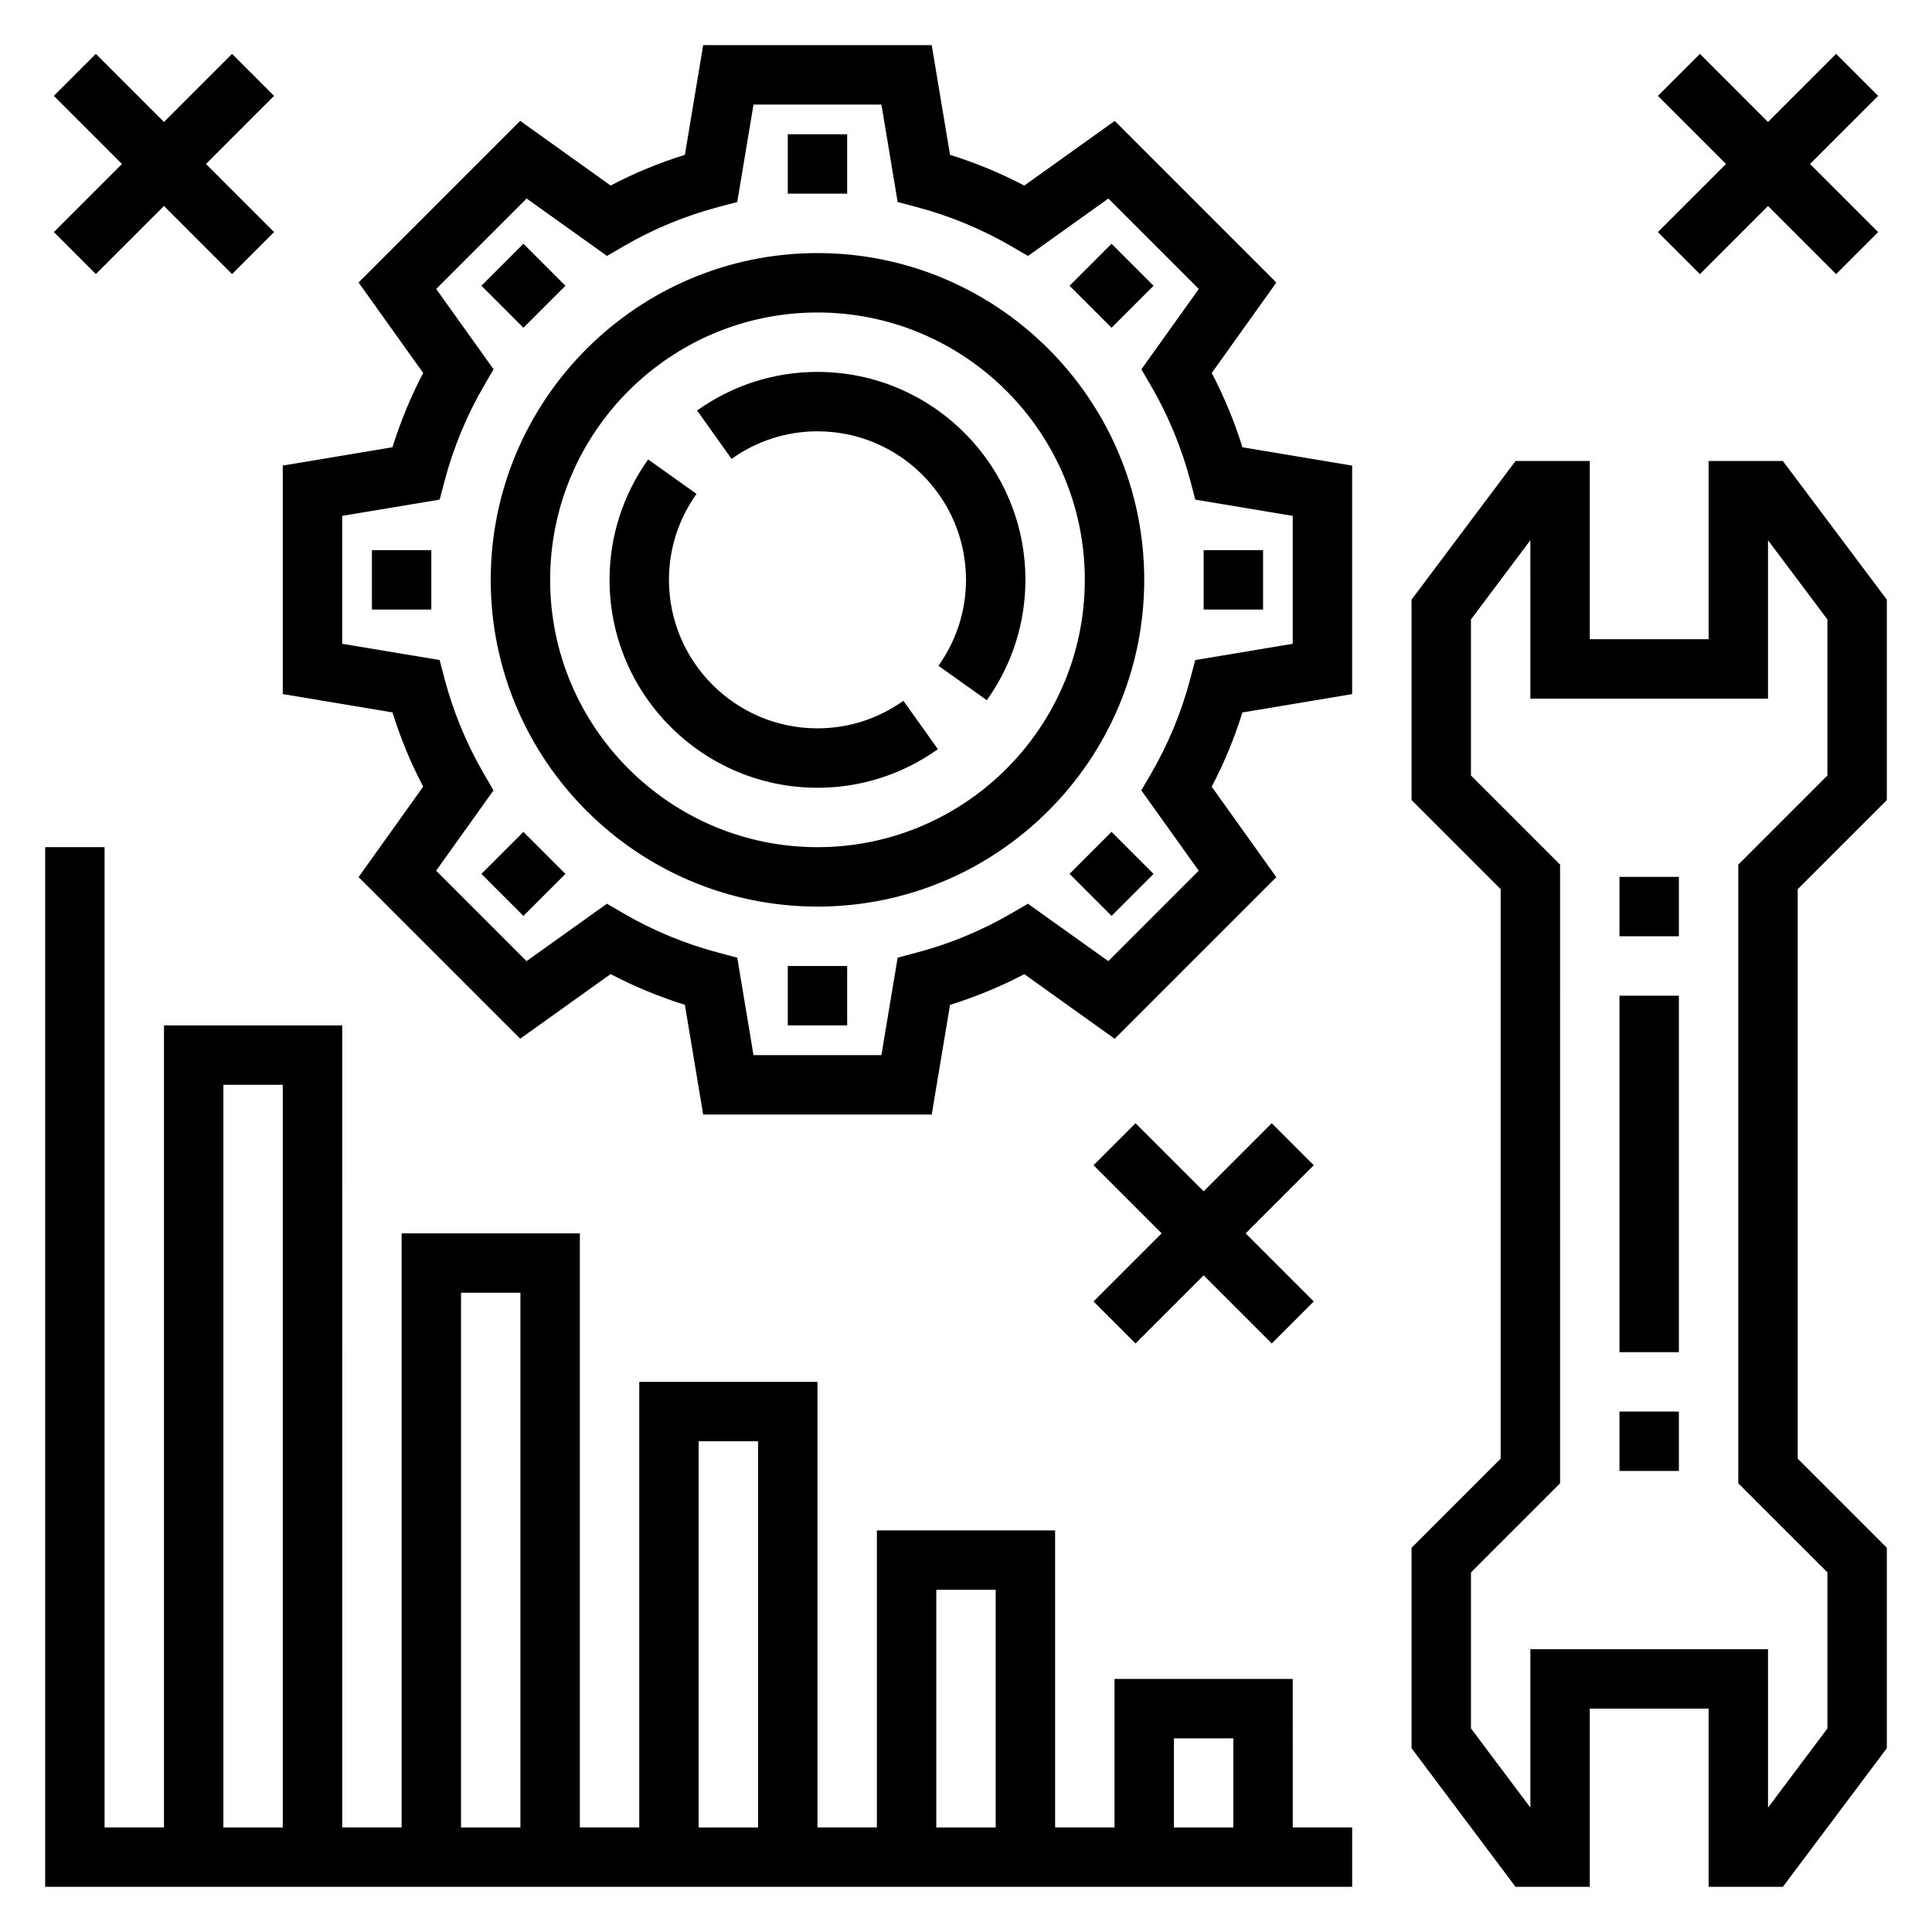
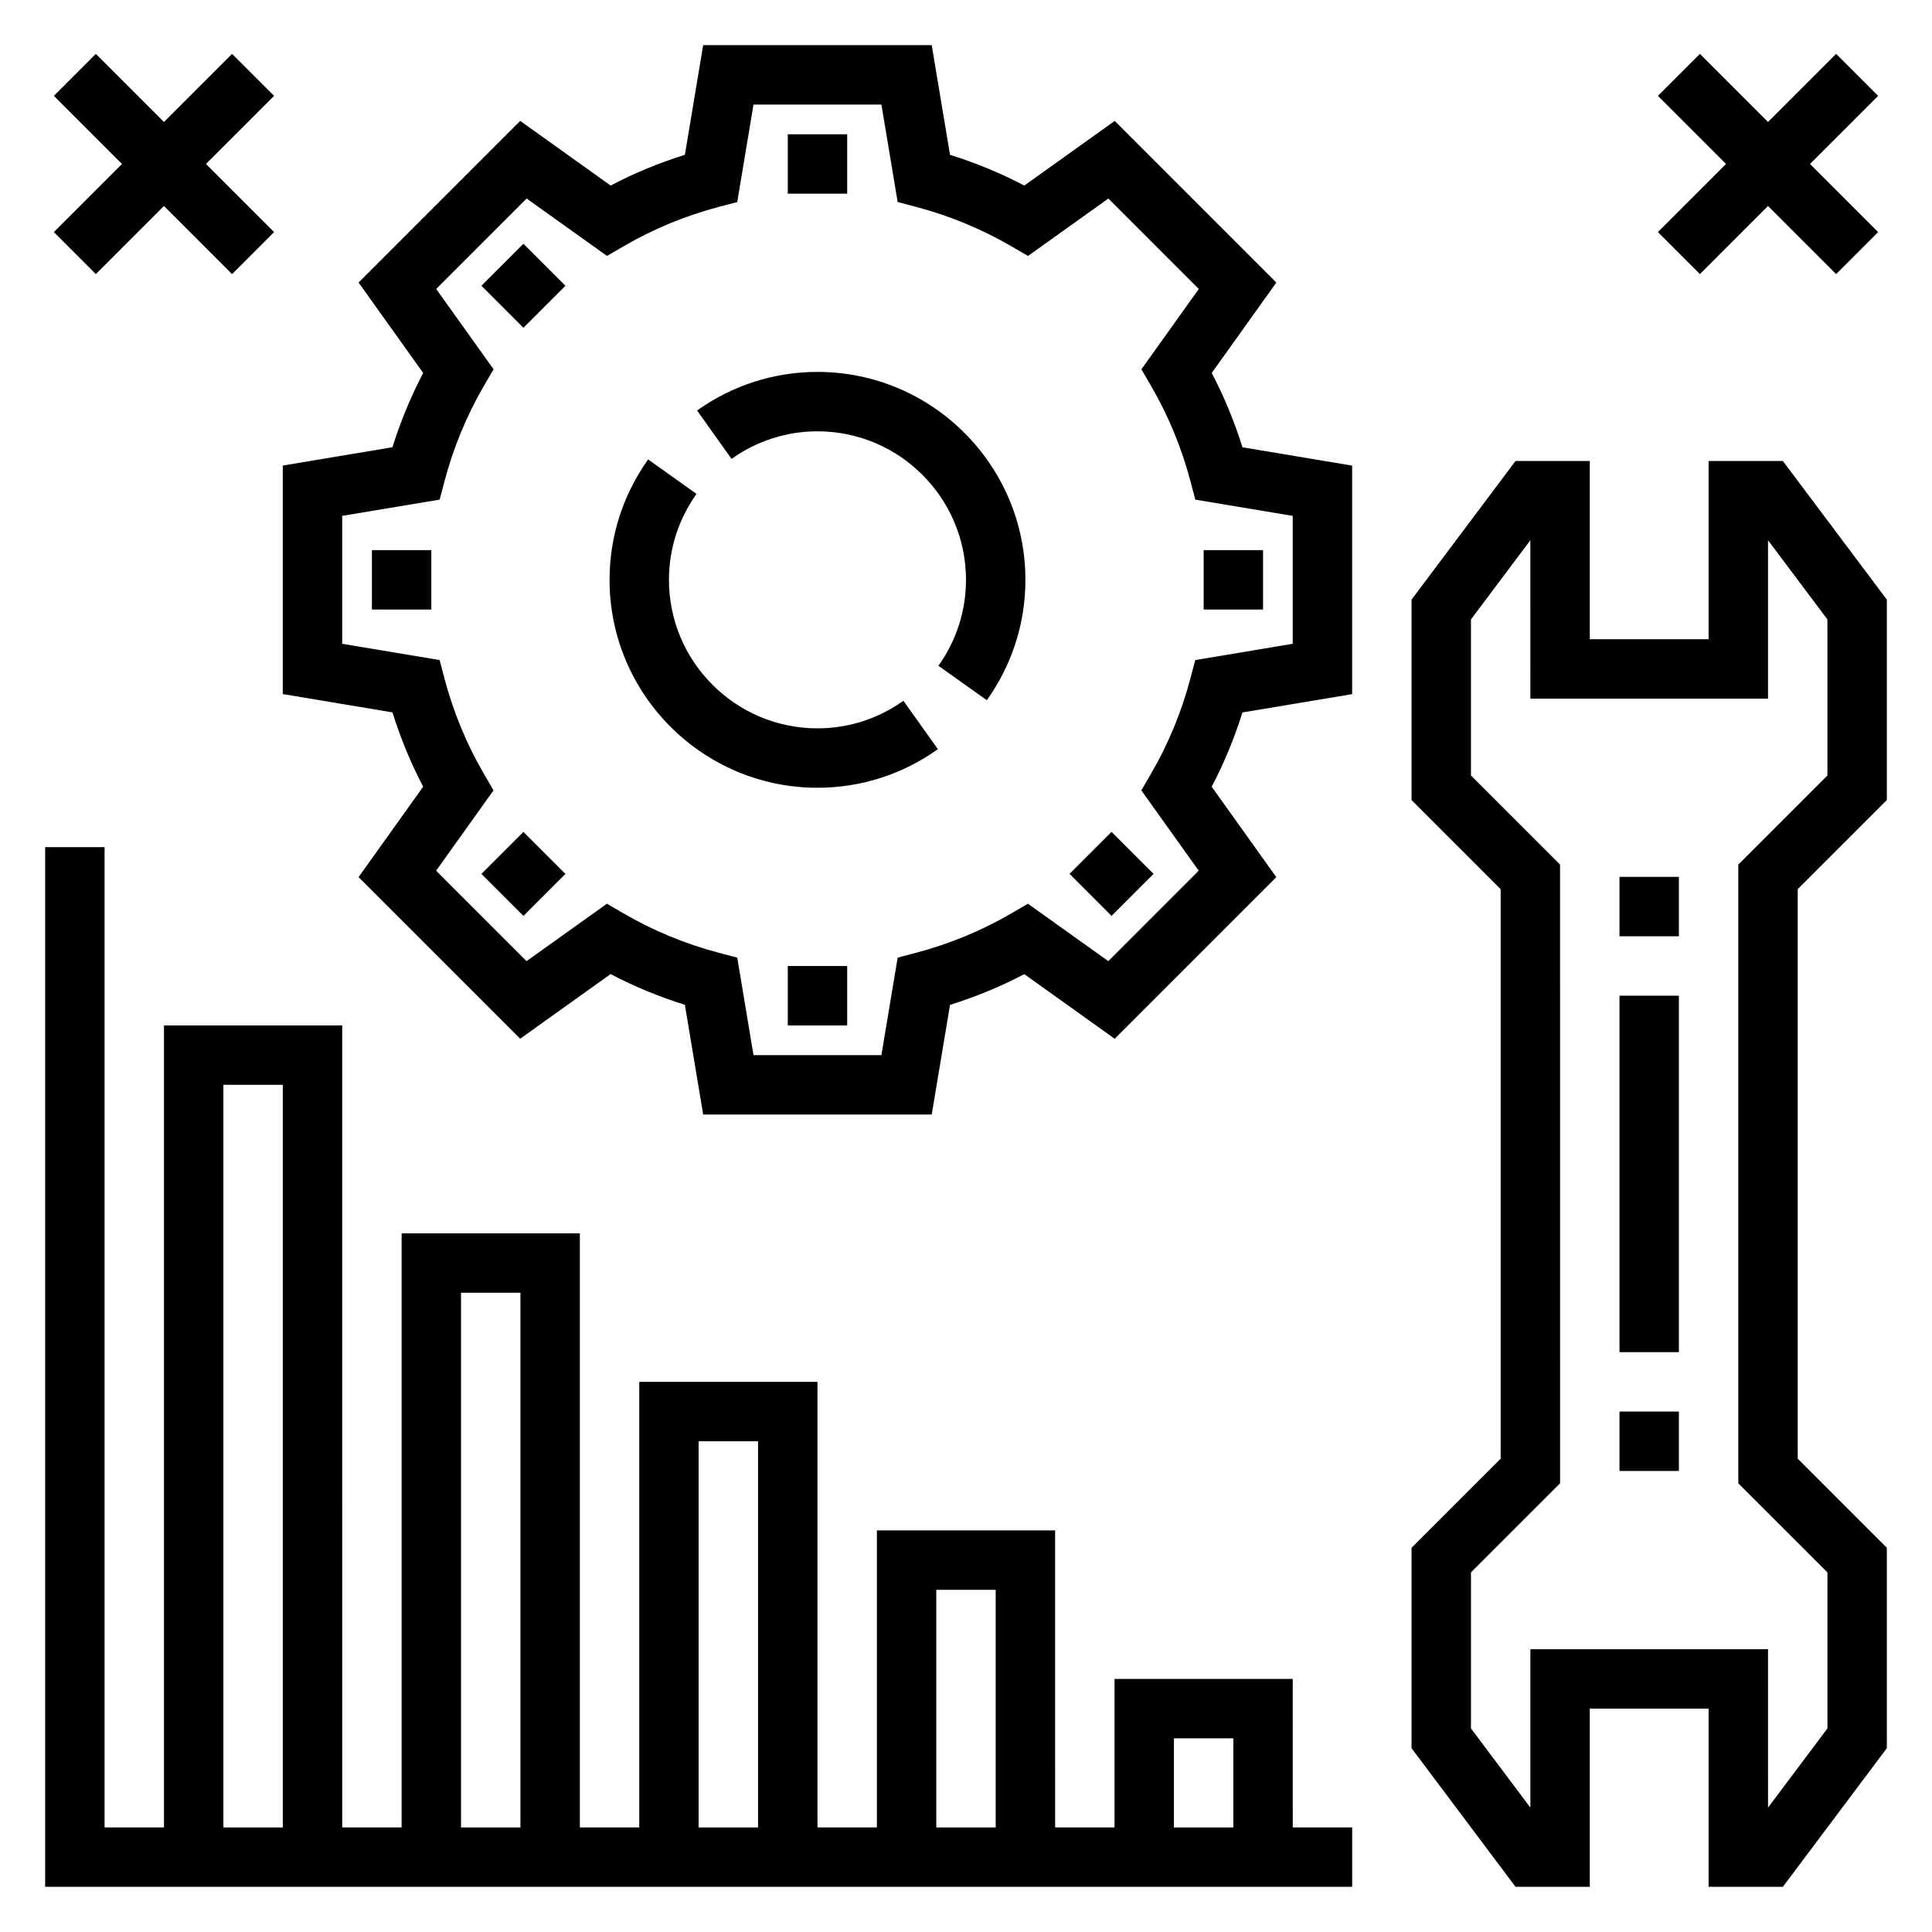
<svg xmlns="http://www.w3.org/2000/svg" fill="#000000" width="800px" height="800px" version="1.1" viewBox="144 144 512 512">
  <g>
    <path d="m465.12 242.85 17.121-23.969-42.832-42.832-23.961 17.129c-6.281-3.297-12.871-6.023-19.68-8.141l-4.852-29.07h-60.566l-4.848 29.062c-6.809 2.125-13.398 4.84-19.68 8.141l-23.961-17.129-42.832 42.832 17.121 23.969c-3.289 6.281-6.016 12.871-8.141 19.68l-29.074 4.859v60.559l29.07 4.848c2.125 6.809 4.84 13.398 8.141 19.68l-17.121 23.969 42.832 42.832 23.961-17.129c6.281 3.297 12.871 6.023 19.68 8.141l4.852 29.082h60.566l4.848-29.062c6.809-2.125 13.398-4.84 19.68-8.141l23.961 17.129 42.832-42.832-17.121-23.969c3.289-6.281 6.016-12.871 8.141-19.68l29.074-4.859v-60.559l-29.07-4.848c-2.121-6.82-4.844-13.406-8.141-19.691zm21.465 71.762-25.828 4.309-1.301 4.914c-2.348 8.887-5.856 17.367-10.43 25.223l-2.559 4.402 15.207 21.285-23.961 23.969-21.301-15.215-4.402 2.559c-7.856 4.582-16.336 8.086-25.215 10.43l-4.906 1.301-4.309 25.828h-33.898l-4.305-25.828-4.922-1.301c-8.871-2.348-17.359-5.848-25.215-10.43l-4.402-2.559-21.301 15.215-23.961-23.969 15.207-21.285-2.559-4.402c-4.574-7.856-8.078-16.336-10.43-25.223l-1.285-4.914-25.828-4.309v-33.906l25.828-4.305 1.301-4.914c2.348-8.887 5.856-17.367 10.43-25.223l2.559-4.402-15.207-21.285 23.961-23.969 21.301 15.215 4.402-2.559c7.856-4.582 16.336-8.086 25.215-10.43l4.906-1.293 4.309-25.828h33.898l4.305 25.828 4.922 1.301c8.871 2.348 17.359 5.848 25.215 10.43l4.402 2.559 21.301-15.215 23.961 23.969-15.207 21.285 2.559 4.402c4.574 7.856 8.078 16.336 10.43 25.223l1.301 4.914 25.812 4.309z" />
    <path d="m352.77 179.58h15.742v15.742h-15.742z" />
    <path d="m271.58 219.73 11.133-11.133 11.133 11.133-11.133 11.133z" />
    <path d="m242.56 289.79h15.742v15.742h-15.742z" />
    <path d="m271.58 375.59 11.133-11.133 11.133 11.133-11.133 11.133z" />
    <path d="m352.77 400h15.742v15.742h-15.742z" />
    <path d="m427.44 375.59 11.133-11.133 11.133 11.133-11.133 11.133z" />
    <path d="m462.98 289.79h15.742v15.742h-15.742z" />
-     <path d="m427.44 219.73 11.133-11.133 11.133 11.133-11.133 11.133z" />
-     <path d="m360.64 211.07c-47.742 0-86.594 38.848-86.594 86.594 0 47.742 38.848 86.594 86.594 86.594 47.742 0 86.594-38.848 86.594-86.594 0-47.746-38.848-86.594-86.594-86.594zm0 157.44c-39.062 0-70.848-31.781-70.848-70.848 0-39.07 31.789-70.848 70.848-70.848 39.062 0 70.848 31.781 70.848 70.848 0.004 39.066-31.785 70.848-70.848 70.848z" />
    <path d="m360.64 337.02c-21.703 0-39.359-17.656-39.359-39.359 0-8.188 2.527-16.059 7.305-22.773l-12.824-9.133c-6.688 9.398-10.223 20.426-10.223 31.906 0 30.379 24.719 55.105 55.105 55.105 11.477 0 22.516-3.535 31.906-10.227l-9.133-12.824c-6.715 4.777-14.59 7.305-22.777 7.305z" />
    <path d="m360.64 242.56c-11.477 0-22.516 3.535-31.906 10.227l9.133 12.824c6.715-4.781 14.59-7.309 22.773-7.309 21.703 0 39.359 17.656 39.359 39.359 0 8.188-2.527 16.059-7.305 22.773l12.824 9.133c6.691-9.398 10.227-20.426 10.227-31.902 0-30.379-24.719-55.105-55.105-55.105z" />
    <path d="m644.03 356.02v-53.113l-27.551-36.734h-19.68v47.23h-31.488v-47.23h-19.68l-27.555 36.738v53.113l23.617 23.617v150.92l-23.617 23.617v53.113l27.555 36.734h19.68v-47.23h31.488v47.23h19.68l27.551-36.738v-53.113l-23.617-23.617v-150.92zm-15.742 204.68v41.352l-15.742 20.988-0.004-41.984h-62.977v41.98l-15.742-20.988v-41.352l23.617-23.617-0.004-163.95-23.617-23.617v-41.352l15.742-20.988 0.004 41.98h62.977v-41.98l15.742 20.988v41.352l-23.617 23.617v163.96z" />
    <path d="m573.18 376.38h15.742v15.742h-15.742z" />
    <path d="m573.18 407.87h15.742v94.465h-15.742z" />
    <path d="m573.18 518.08h15.742v15.742h-15.742z" />
    <path d="m486.59 588.93h-47.23v39.359h-15.742l-0.004-78.719h-47.23v78.719h-15.742l-0.004-118.08h-47.23v118.08h-15.742v-157.44h-47.23v157.44h-15.742l-0.004-212.55h-47.234v212.54l-15.742 0.004v-259.78h-15.746v275.52h346.37v-15.742h-15.742zm-31.488 15.746h15.742v23.617h-15.742zm-62.977-39.359h15.742v62.977h-15.742zm-62.977-39.363h15.742v102.34h-15.742zm-62.973-39.359h15.742v141.7h-15.742zm-62.977-55.102h15.742v196.8h-15.742z" />
    <path d="m169.4 216.64 18.051-18.051 18.051 18.051 11.133-11.133-18.051-18.051 18.051-18.051-11.133-11.129-18.051 18.051-18.051-18.051-11.129 11.129 18.051 18.051-18.051 18.051z" />
-     <path d="m444.93 500.03 18.051-18.051 18.047 18.051 11.133-11.129-18.051-18.051 18.051-18.051-11.133-11.133-18.047 18.051-18.051-18.051-11.133 11.133 18.051 18.051-18.051 18.051z" />
    <path d="m594.49 216.64 18.051-18.051 18.051 18.051 11.133-11.133-18.051-18.051 18.051-18.051-11.133-11.129-18.051 18.051-18.051-18.051-11.129 11.129 18.051 18.051-18.051 18.051z" />
  </g>
</svg>